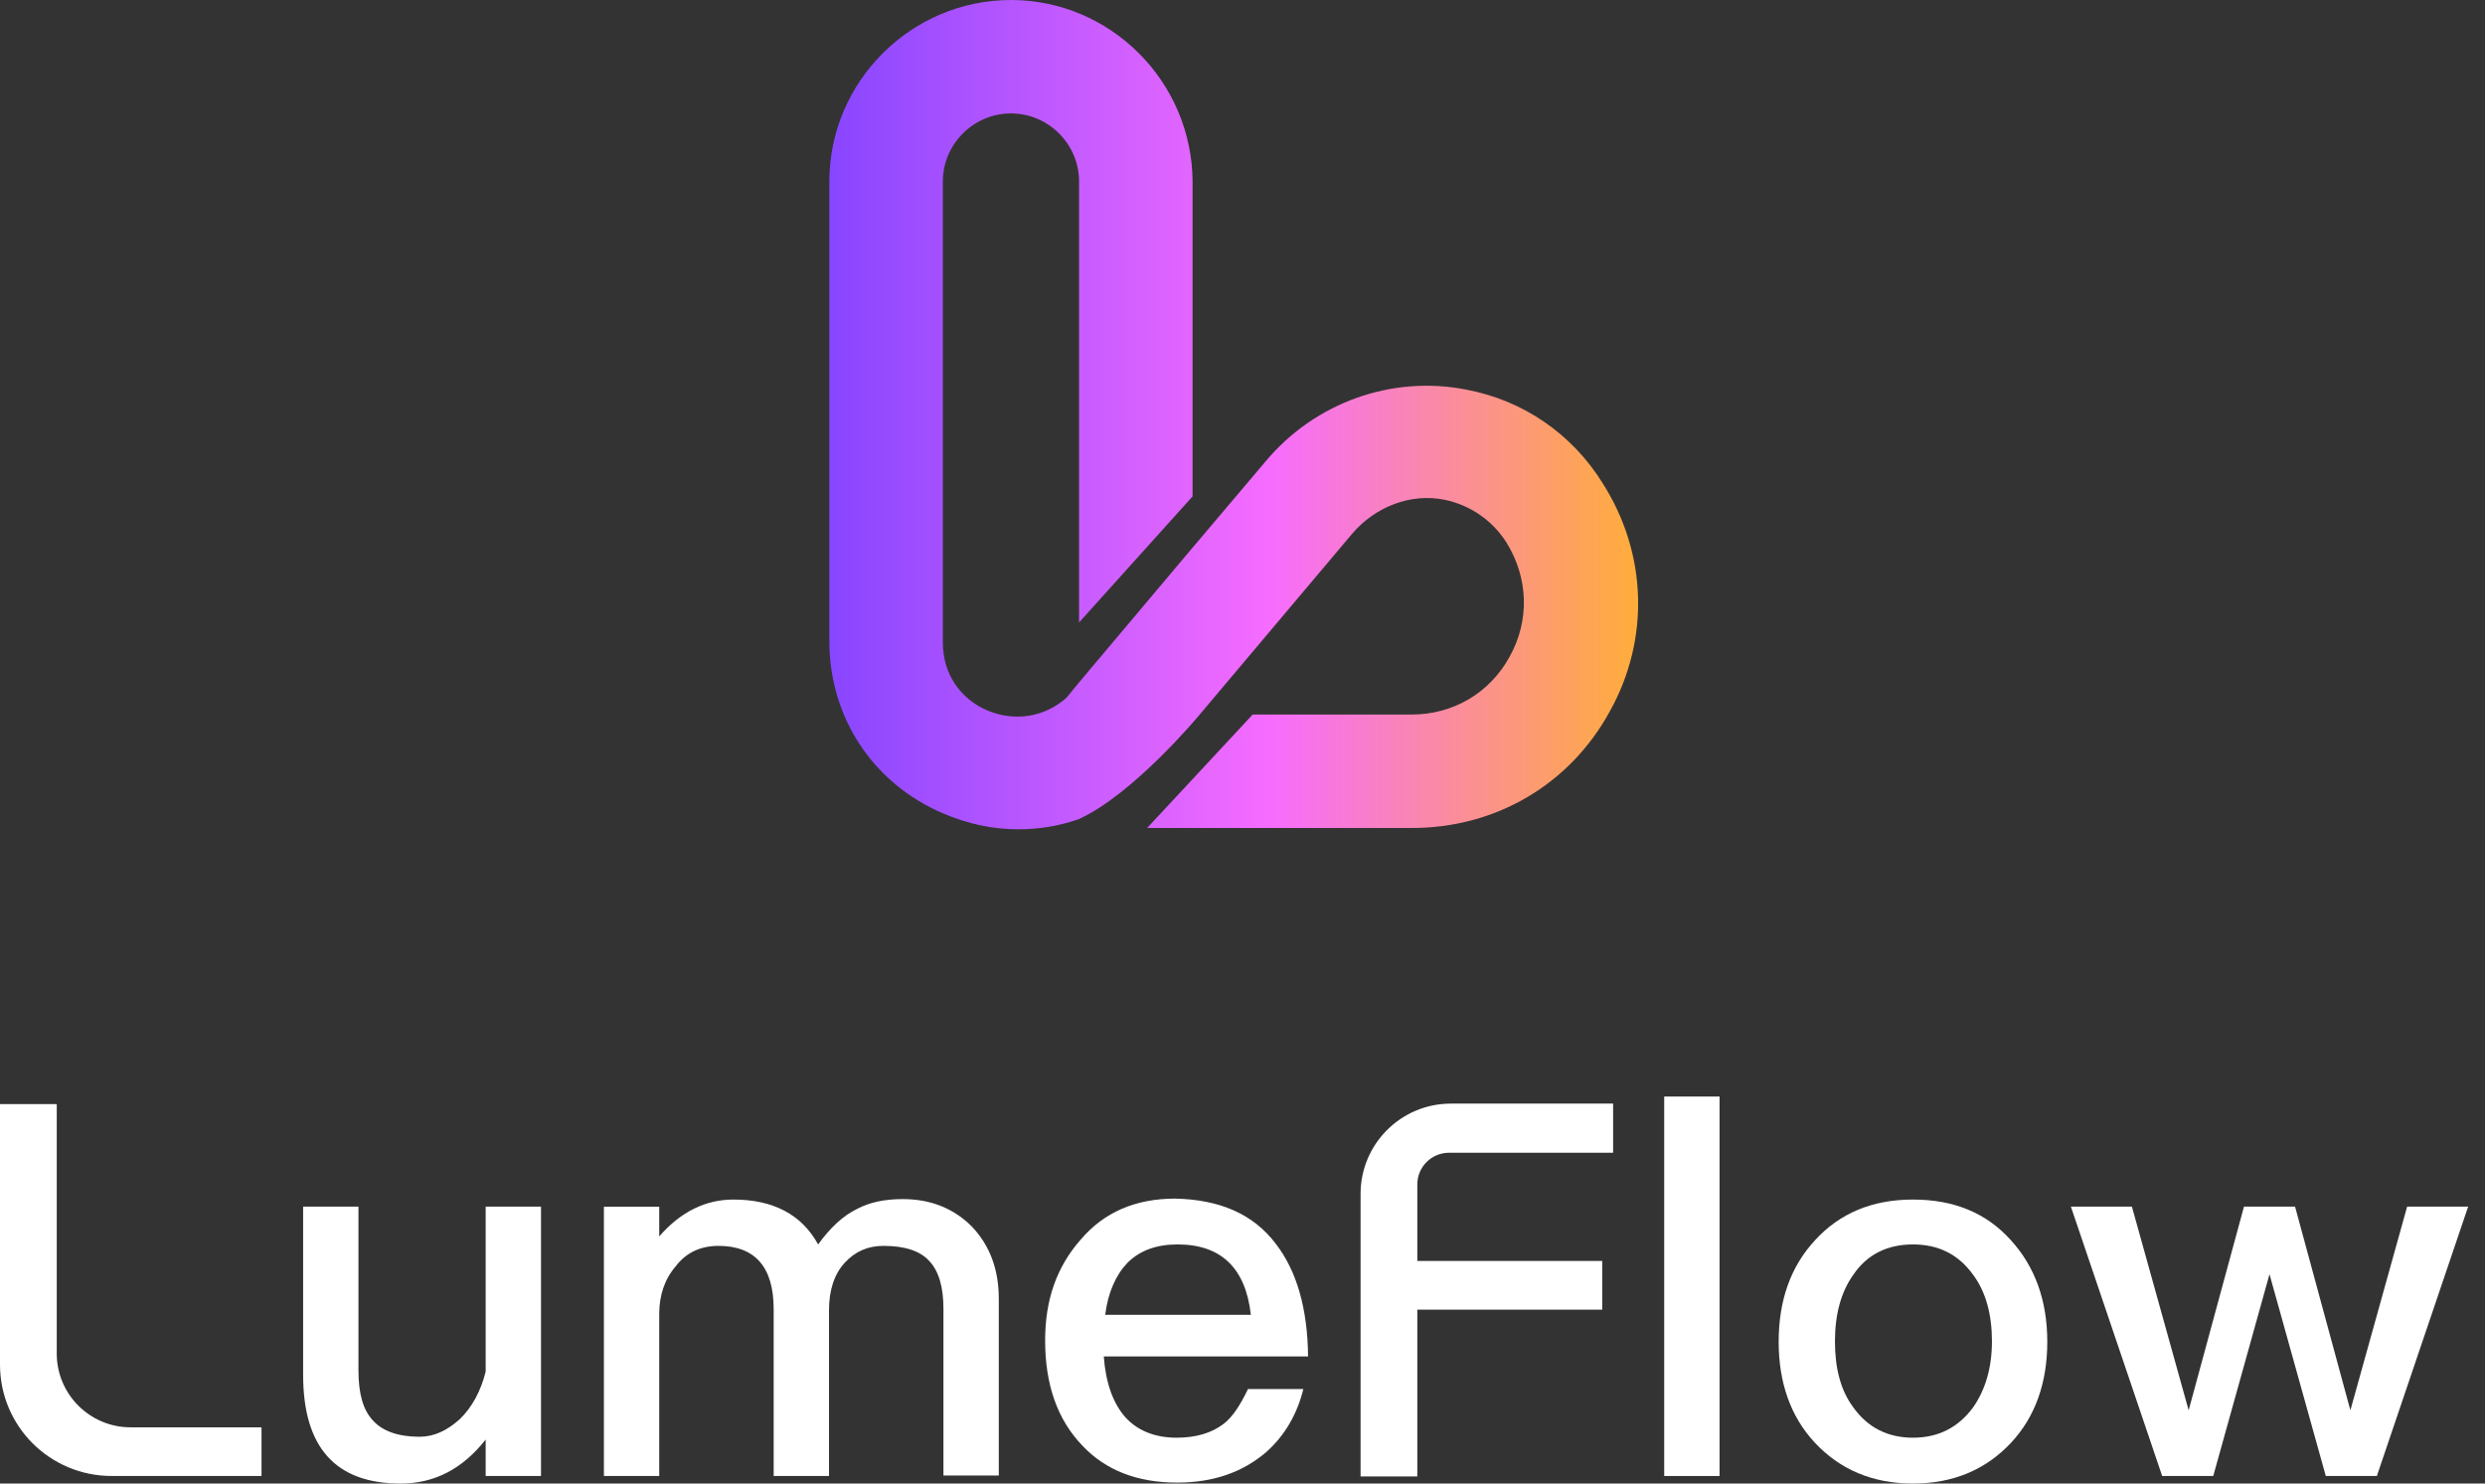
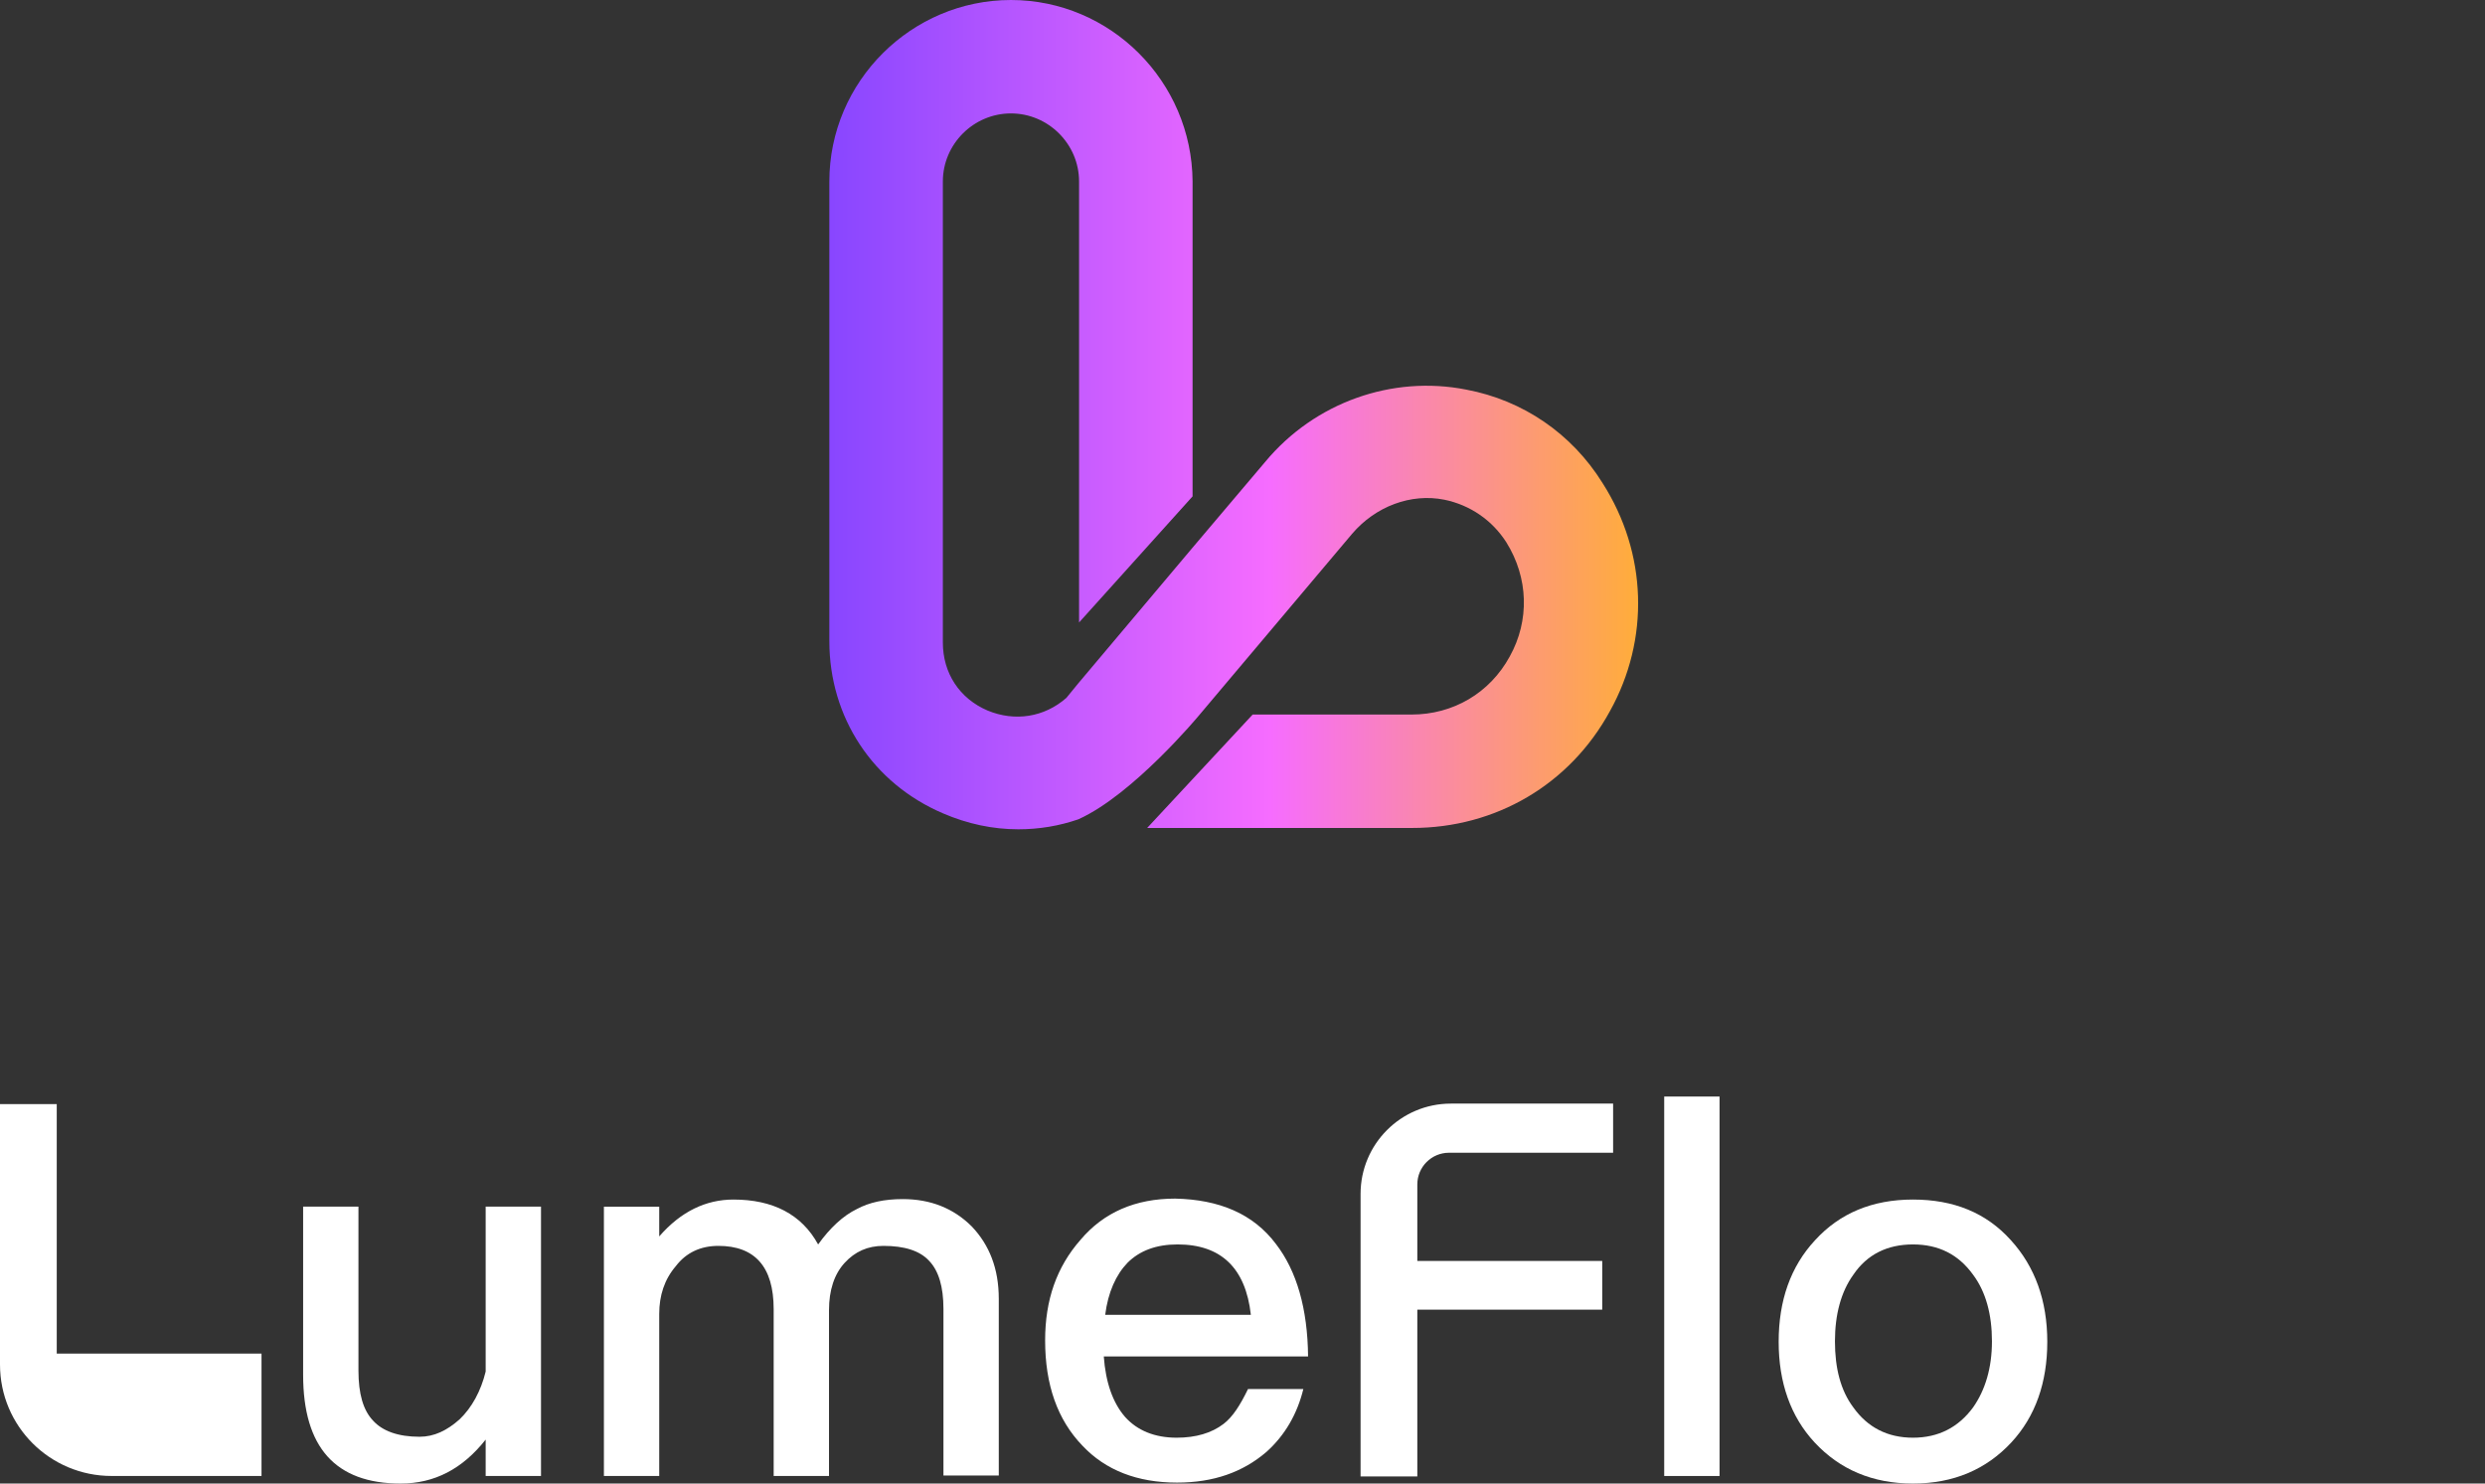
<svg xmlns="http://www.w3.org/2000/svg" width="134" height="80" viewBox="0 0 134 80" fill="none">
  <rect x="0" y="0" width="134" height="80" fill="#333333" stroke="none" />
-   <path d="M3.06 59.538V72.992C3.06 75.184 4.845 76.968 7.038 76.968H14.102V79.592H6.018C2.703 79.592 0 76.917 0 73.579V59.538H3.06Z" fill="white" />
+   <path d="M3.06 59.538V72.992H14.102V79.592H6.018C2.703 79.592 0 76.917 0 73.579V59.538H3.06Z" fill="white" />
  <path d="M19.329 65.068V73.91C19.329 75.158 19.584 76.05 20.12 76.611C20.63 77.171 21.471 77.477 22.619 77.477C23.41 77.477 24.098 77.146 24.787 76.534C25.45 75.897 25.934 75.005 26.189 73.961V65.068H29.173V79.592H26.189V77.63C24.94 79.21 23.435 80 21.599 80C18.08 80 16.346 78.038 16.346 74.139V65.068H19.329Z" fill="white" />
  <path d="M44.117 67.107C44.754 66.215 45.468 65.553 46.208 65.196C46.871 64.839 47.687 64.661 48.681 64.661C50.16 64.661 51.41 65.145 52.404 66.139C53.348 67.133 53.858 68.407 53.858 70.037V79.568H50.874V70.573C50.874 69.4 50.619 68.534 50.109 67.999C49.599 67.438 48.758 67.184 47.636 67.184C46.794 67.184 46.106 67.489 45.545 68.101C44.984 68.713 44.703 69.579 44.703 70.649V79.593H41.719V70.598C41.719 68.305 40.699 67.184 38.736 67.184C37.792 67.184 37.002 67.54 36.441 68.279C35.829 68.993 35.548 69.859 35.548 70.853V79.593H32.565V65.069H35.548V66.674C36.721 65.323 38.073 64.686 39.552 64.686C41.668 64.686 43.224 65.476 44.117 67.107Z" fill="white" />
  <path d="M68.802 67.081C69.924 68.534 70.511 70.572 70.536 73.146H59.52C59.622 74.547 60.004 75.643 60.667 76.407C61.33 77.146 62.274 77.528 63.447 77.528C64.492 77.528 65.334 77.274 65.971 76.79C66.481 76.407 66.889 75.745 67.297 74.904H70.281C69.95 76.254 69.287 77.401 68.292 78.293C67.017 79.389 65.436 79.949 63.472 79.949C61.33 79.949 59.622 79.287 58.372 77.962C57.02 76.56 56.357 74.674 56.357 72.279C56.357 70.113 56.969 68.33 58.27 66.852C59.52 65.374 61.228 64.635 63.37 64.635C65.742 64.686 67.578 65.45 68.802 67.081ZM60.795 68.1C60.183 68.737 59.749 69.68 59.596 70.903H67.451C67.17 68.381 65.844 67.106 63.498 67.106C62.35 67.106 61.458 67.438 60.795 68.1Z" fill="white" />
  <path d="M86.985 59.538V62.162H78.136C77.192 62.162 76.427 62.927 76.427 63.87V67.998H86.398V70.622H76.427V79.617H73.367V64.379C73.367 61.704 75.535 59.512 78.238 59.512H86.985V59.538Z" fill="white" />
  <path d="M92.724 59.131V79.593H89.74V59.131H92.724Z" fill="white" />
  <path d="M108.433 66.877C109.734 68.304 110.397 70.139 110.397 72.356C110.397 74.547 109.759 76.382 108.459 77.783C107.107 79.236 105.348 80 103.154 80C100.961 80 99.202 79.236 97.85 77.783C96.55 76.382 95.912 74.547 95.912 72.356C95.912 70.139 96.55 68.304 97.876 66.877C99.202 65.425 100.961 64.686 103.154 64.686C105.348 64.686 107.107 65.399 108.433 66.877ZM99.941 68.737C99.278 69.655 98.947 70.878 98.947 72.33C98.947 73.783 99.253 74.98 99.941 75.898C100.706 76.968 101.777 77.528 103.154 77.528C104.532 77.528 105.603 76.968 106.393 75.898C107.056 74.955 107.413 73.757 107.413 72.33C107.413 70.878 107.082 69.655 106.393 68.737C105.603 67.642 104.532 67.106 103.154 67.106C101.777 67.106 100.681 67.642 99.941 68.737Z" fill="white" />
-   <path d="M114.96 65.068L118.02 76.05L121.003 65.068H123.758L126.741 76.05L129.801 65.068H133.091L128.169 79.592H125.415L122.38 68.712L119.346 79.592H116.592L111.67 65.068H114.96Z" fill="white" />
  <path d="M86.415 26.048C84.759 23.386 82.13 21.587 79.07 21.011C75.073 20.22 70.897 21.695 68.232 24.897L64.272 29.574L58.151 36.841L57.503 37.633C56.315 38.676 54.73 38.928 53.254 38.316C51.742 37.669 50.842 36.302 50.842 34.647V9.786C50.842 7.771 52.498 6.116 54.514 6.116C56.531 6.116 58.187 7.771 58.187 9.786V33.567L64.308 26.767V9.786C64.272 4.389 59.879 0 54.514 0C49.149 0 44.721 4.389 44.721 9.786V34.575C44.721 38.676 47.061 42.238 50.842 43.857C52.174 44.433 53.542 44.72 54.91 44.72C56.026 44.72 57.107 44.541 58.151 44.181C61.103 42.849 64.632 38.604 64.632 38.604L72.913 28.782C74.173 27.307 76.082 26.588 77.882 26.947C79.286 27.235 80.474 28.063 81.23 29.25C82.419 31.157 82.491 33.459 81.41 35.402C80.33 37.381 78.35 38.532 76.118 38.532H67.548L61.859 44.648H76.154C80.654 44.648 84.651 42.31 86.811 38.352C88.972 34.467 88.828 29.826 86.415 26.048Z" fill="url(#paint0_linear_284_4507)" />
  <defs>
    <linearGradient id="paint0_linear_284_4507" x1="44.721" y1="22.353" x2="88.321" y2="22.353" gradientUnits="userSpaceOnUse">
      <stop stop-color="#8846FF" />
      <stop offset="0.545" stop-color="#F66CFF" />
      <stop offset="1" stop-color="#FFAD3A" />
    </linearGradient>
  </defs>
</svg>